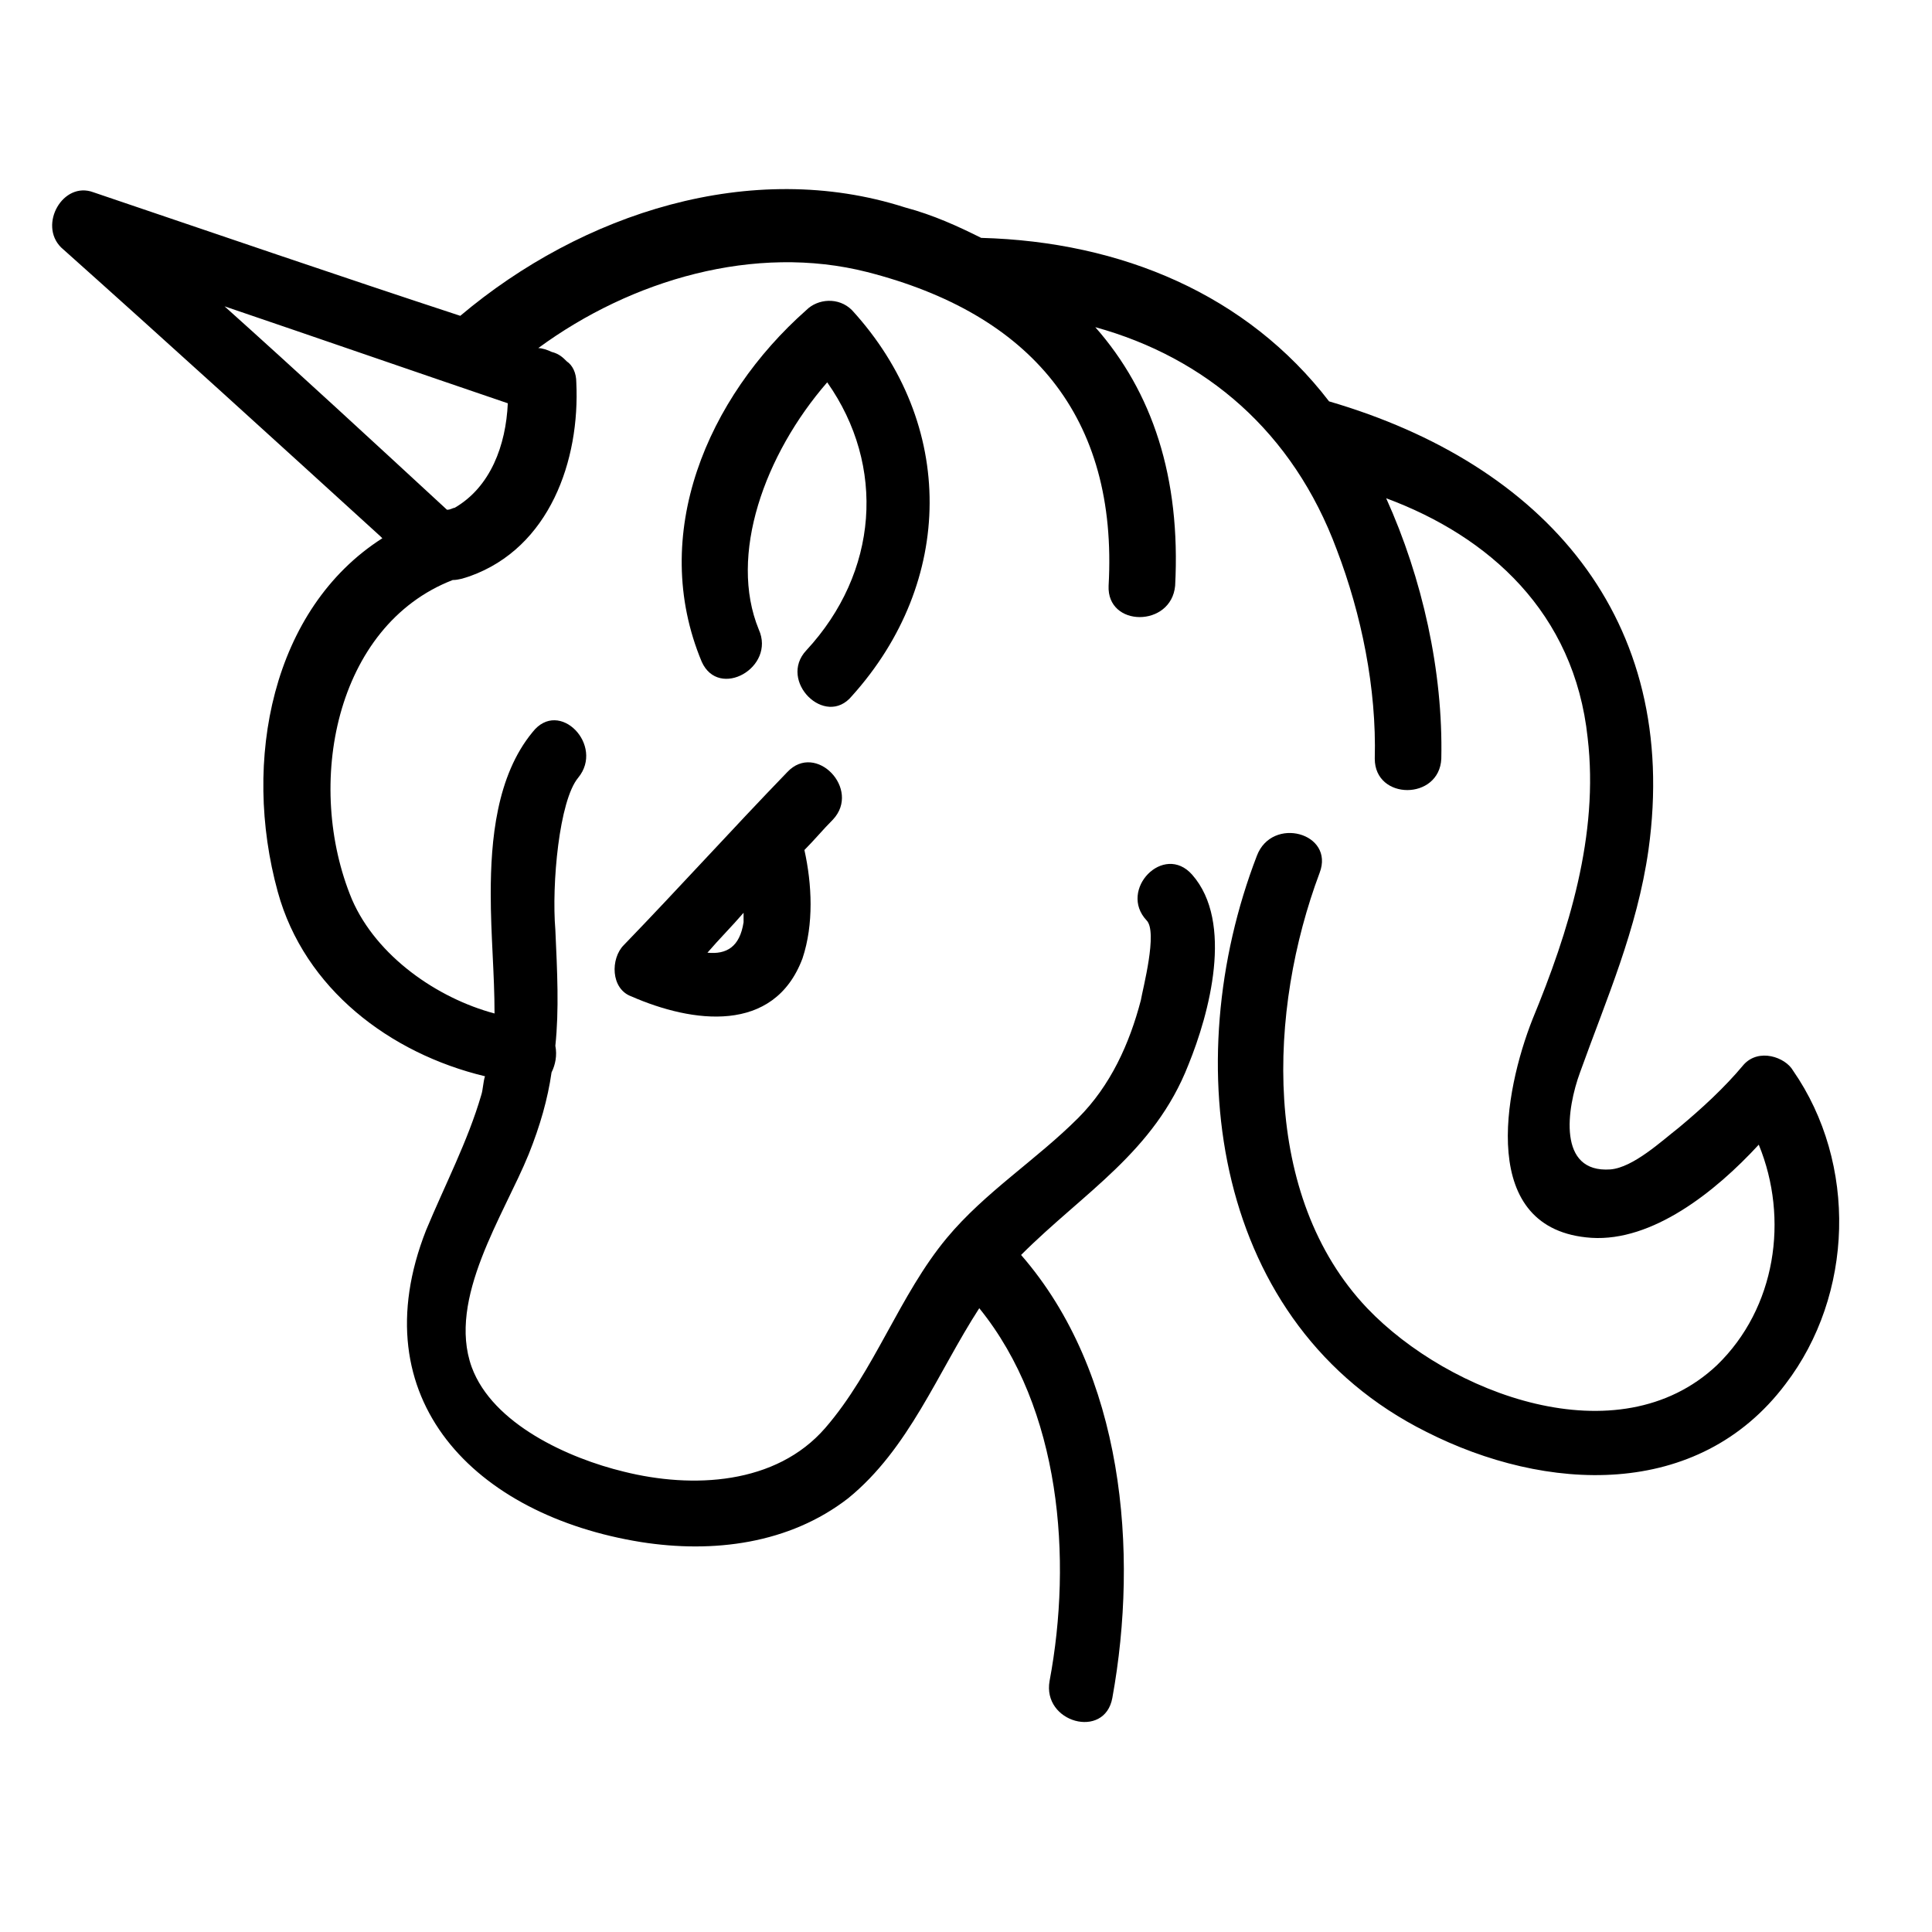
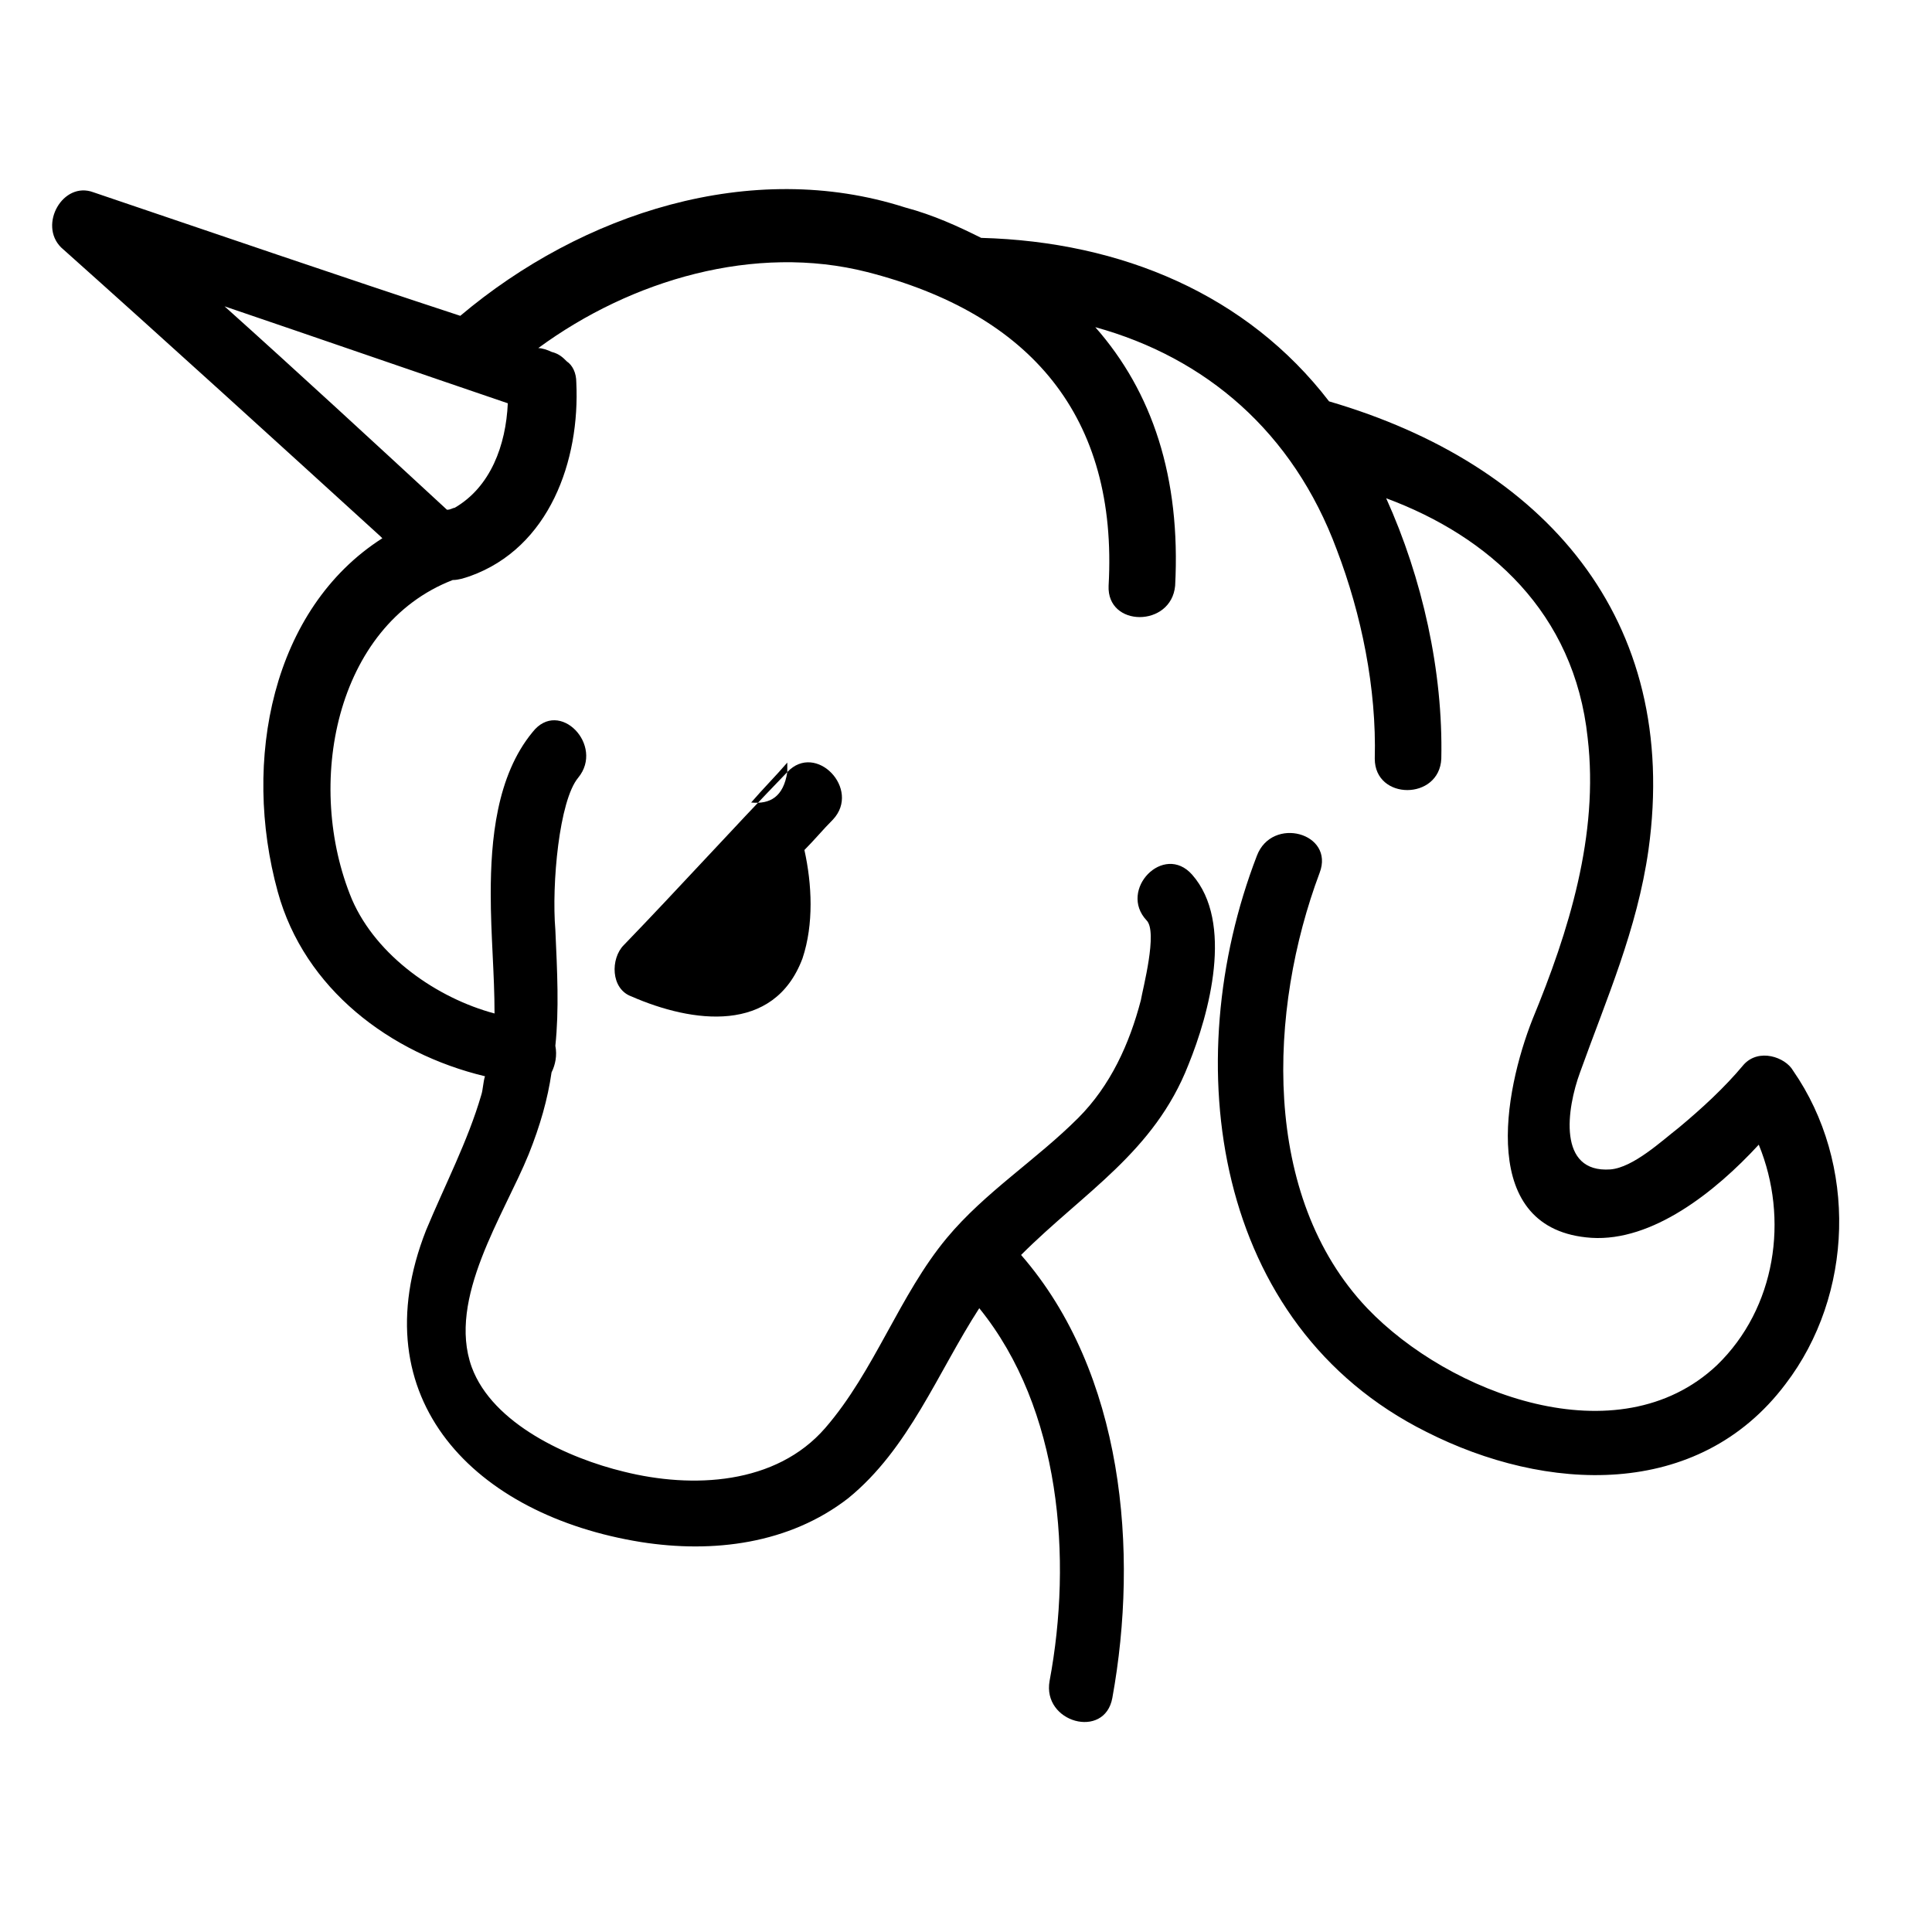
<svg xmlns="http://www.w3.org/2000/svg" fill="#000000" width="800px" height="800px" version="1.1" viewBox="144 144 512 512">
  <g>
-     <path d="m352.64 348.61c-14.609 15.113-28.719 30.73-43.328 45.848-3.527 3.527-3.527 11.586 2.016 13.602 16.121 7.055 37.785 10.078 45.344-10.078 3.023-9.07 2.519-19.648 0.504-28.719 2.519-2.519 5.039-5.543 7.559-8.062 7.555-8.055-4.535-20.648-12.094-12.59zm-11.586 39.801c-1.008 6.551-4.535 8.566-9.574 8.062 3.023-3.527 6.551-7.055 9.574-10.578v2.516z" />
-     <path d="m369.77 226.18c-3.527-3.527-9.07-3.023-12.09 0-26.199 23.176-41.816 59.449-27.711 93.203 4.535 10.078 19.648 1.512 15.113-8.566-8.062-19.648 1.512-46.352 18.137-65.496 15.617 22.168 13.602 50.383-5.543 71.039-7.559 8.062 5.039 20.656 12.09 12.09 27.211-30.223 27.715-72.039 0.004-102.27z" />
+     <path d="m352.64 348.61c-14.609 15.113-28.719 30.73-43.328 45.848-3.527 3.527-3.527 11.586 2.016 13.602 16.121 7.055 37.785 10.078 45.344-10.078 3.023-9.07 2.519-19.648 0.504-28.719 2.519-2.519 5.039-5.543 7.559-8.062 7.555-8.055-4.535-20.648-12.094-12.59zc-1.008 6.551-4.535 8.566-9.574 8.062 3.023-3.527 6.551-7.055 9.574-10.578v2.516z" />
    <path d="m606.05 426.2c-5.039 6.047-11.082 11.586-17.129 16.625-4.535 3.527-12.09 10.578-18.137 11.082-14.105 1.008-11.586-16.121-8.062-25.695 7.055-19.648 15.113-37.785 18.137-58.945 8.566-61.465-27.711-102.27-84.641-118.9-21.664-28.215-54.914-42.32-92.195-43.328-6.047-3.023-12.594-6.047-20.152-8.062-40.809-13.098-85.648 1.512-117.89 28.719-32.242-10.574-64.488-21.66-97.234-32.742-8.062-3.023-14.609 8.562-8.566 14.609 28.215 25.191 56.43 50.883 84.641 76.578l0.504 0.504c-29.223 18.641-37.281 58.945-27.711 93.707 7.055 25.695 29.727 42.824 54.914 48.871-0.504 1.512-0.504 3.527-1.008 5.039-3.527 12.09-9.574 23.68-14.609 35.77-17.633 44.84 13.098 75.57 56.93 82.625 19.145 3.023 39.297 0.504 54.914-11.586 16.121-13.098 23.68-33.25 34.762-50.383 21.664 26.703 24.688 66.504 18.641 98.746-2.016 11.082 14.609 15.617 16.625 4.535 7.055-38.793 3.023-86.152-24.184-117.39 16.625-16.625 35.266-27.207 44.336-50.383 5.543-13.602 12.09-37.785 1.008-50.383-7.559-8.566-19.648 4.031-12.09 12.09 3.023 3.023-1.008 18.137-1.512 21.16-3.023 11.586-8.062 22.672-16.625 31.234-11.082 11.082-24.688 19.648-34.762 31.738-12.594 15.113-19.145 35.266-32.242 50.383-13.098 15.113-35.266 16.121-53.402 11.586-14.609-3.527-34.762-12.594-40.305-27.711-6.551-18.137 8.566-40.305 15.113-56.426 3.023-7.559 5.039-14.609 6.047-21.664 1.008-2.016 1.512-4.535 1.008-7.055 1.008-9.574 0.504-19.648 0-30.73-1.008-12.09 1.008-34.258 6.047-40.305 7.055-8.566-5.039-21.16-12.09-12.09-9.574 11.586-11.082 28.719-11.082 42.824 0 11.082 1.008 21.16 1.008 31.738-15.113-4.031-31.234-15.113-37.785-30.23-12.594-30.23-4.535-72.547 26.703-84.641 1.512 0 3.023-0.504 4.535-1.008 21.16-7.559 29.223-30.73 28.215-51.387 0-2.519-1.008-4.535-2.519-5.543-1.008-1.008-2.016-2.016-4.031-2.519-1.008-0.504-2.519-1.008-3.527-1.008 24.688-18.137 57.434-27.711 87.16-20.152 43.328 11.082 66.504 38.289 63.984 83.129-0.504 11.082 16.625 11.082 17.633 0 1.512-28.719-6.047-51.387-21.16-68.52 29.223 8.062 52.395 27.711 63.984 58.945 6.551 17.129 10.578 36.777 10.078 55.418 0 11.082 17.129 11.082 17.633 0 0.504-23.176-5.039-47.863-14.609-69.023 27.195 10.09 49.867 30.242 53.395 63.496 3.023 25.695-5.039 51.387-14.609 74.562-7.559 19.145-14.609 55.922 15.617 57.938 16.121 1.008 32.746-12.09 44.336-24.688 8.062 19.648 4.535 43.328-11.082 58.441-26.199 24.688-71.039 7.559-92.699-15.113-28.215-29.727-26.199-79.098-12.594-115.37 4.031-10.578-12.594-15.113-16.625-4.535-21.16 54.914-11.586 124.44 44.84 152.65 31.738 16.121 72.043 18.137 95.219-12.594 18.137-23.68 19.145-58.441 2.016-83.129-2.023-3.527-9.078-6.043-13.109-1.512zm-402.54-201.02c25.191 8.566 49.879 17.129 75.066 25.695-0.504 11.082-4.535 22.168-14.105 27.711-0.504 0-1.008 0.504-2.016 0.504-19.648-18.141-39.297-36.277-58.945-53.91z" />
  </g>
</svg>